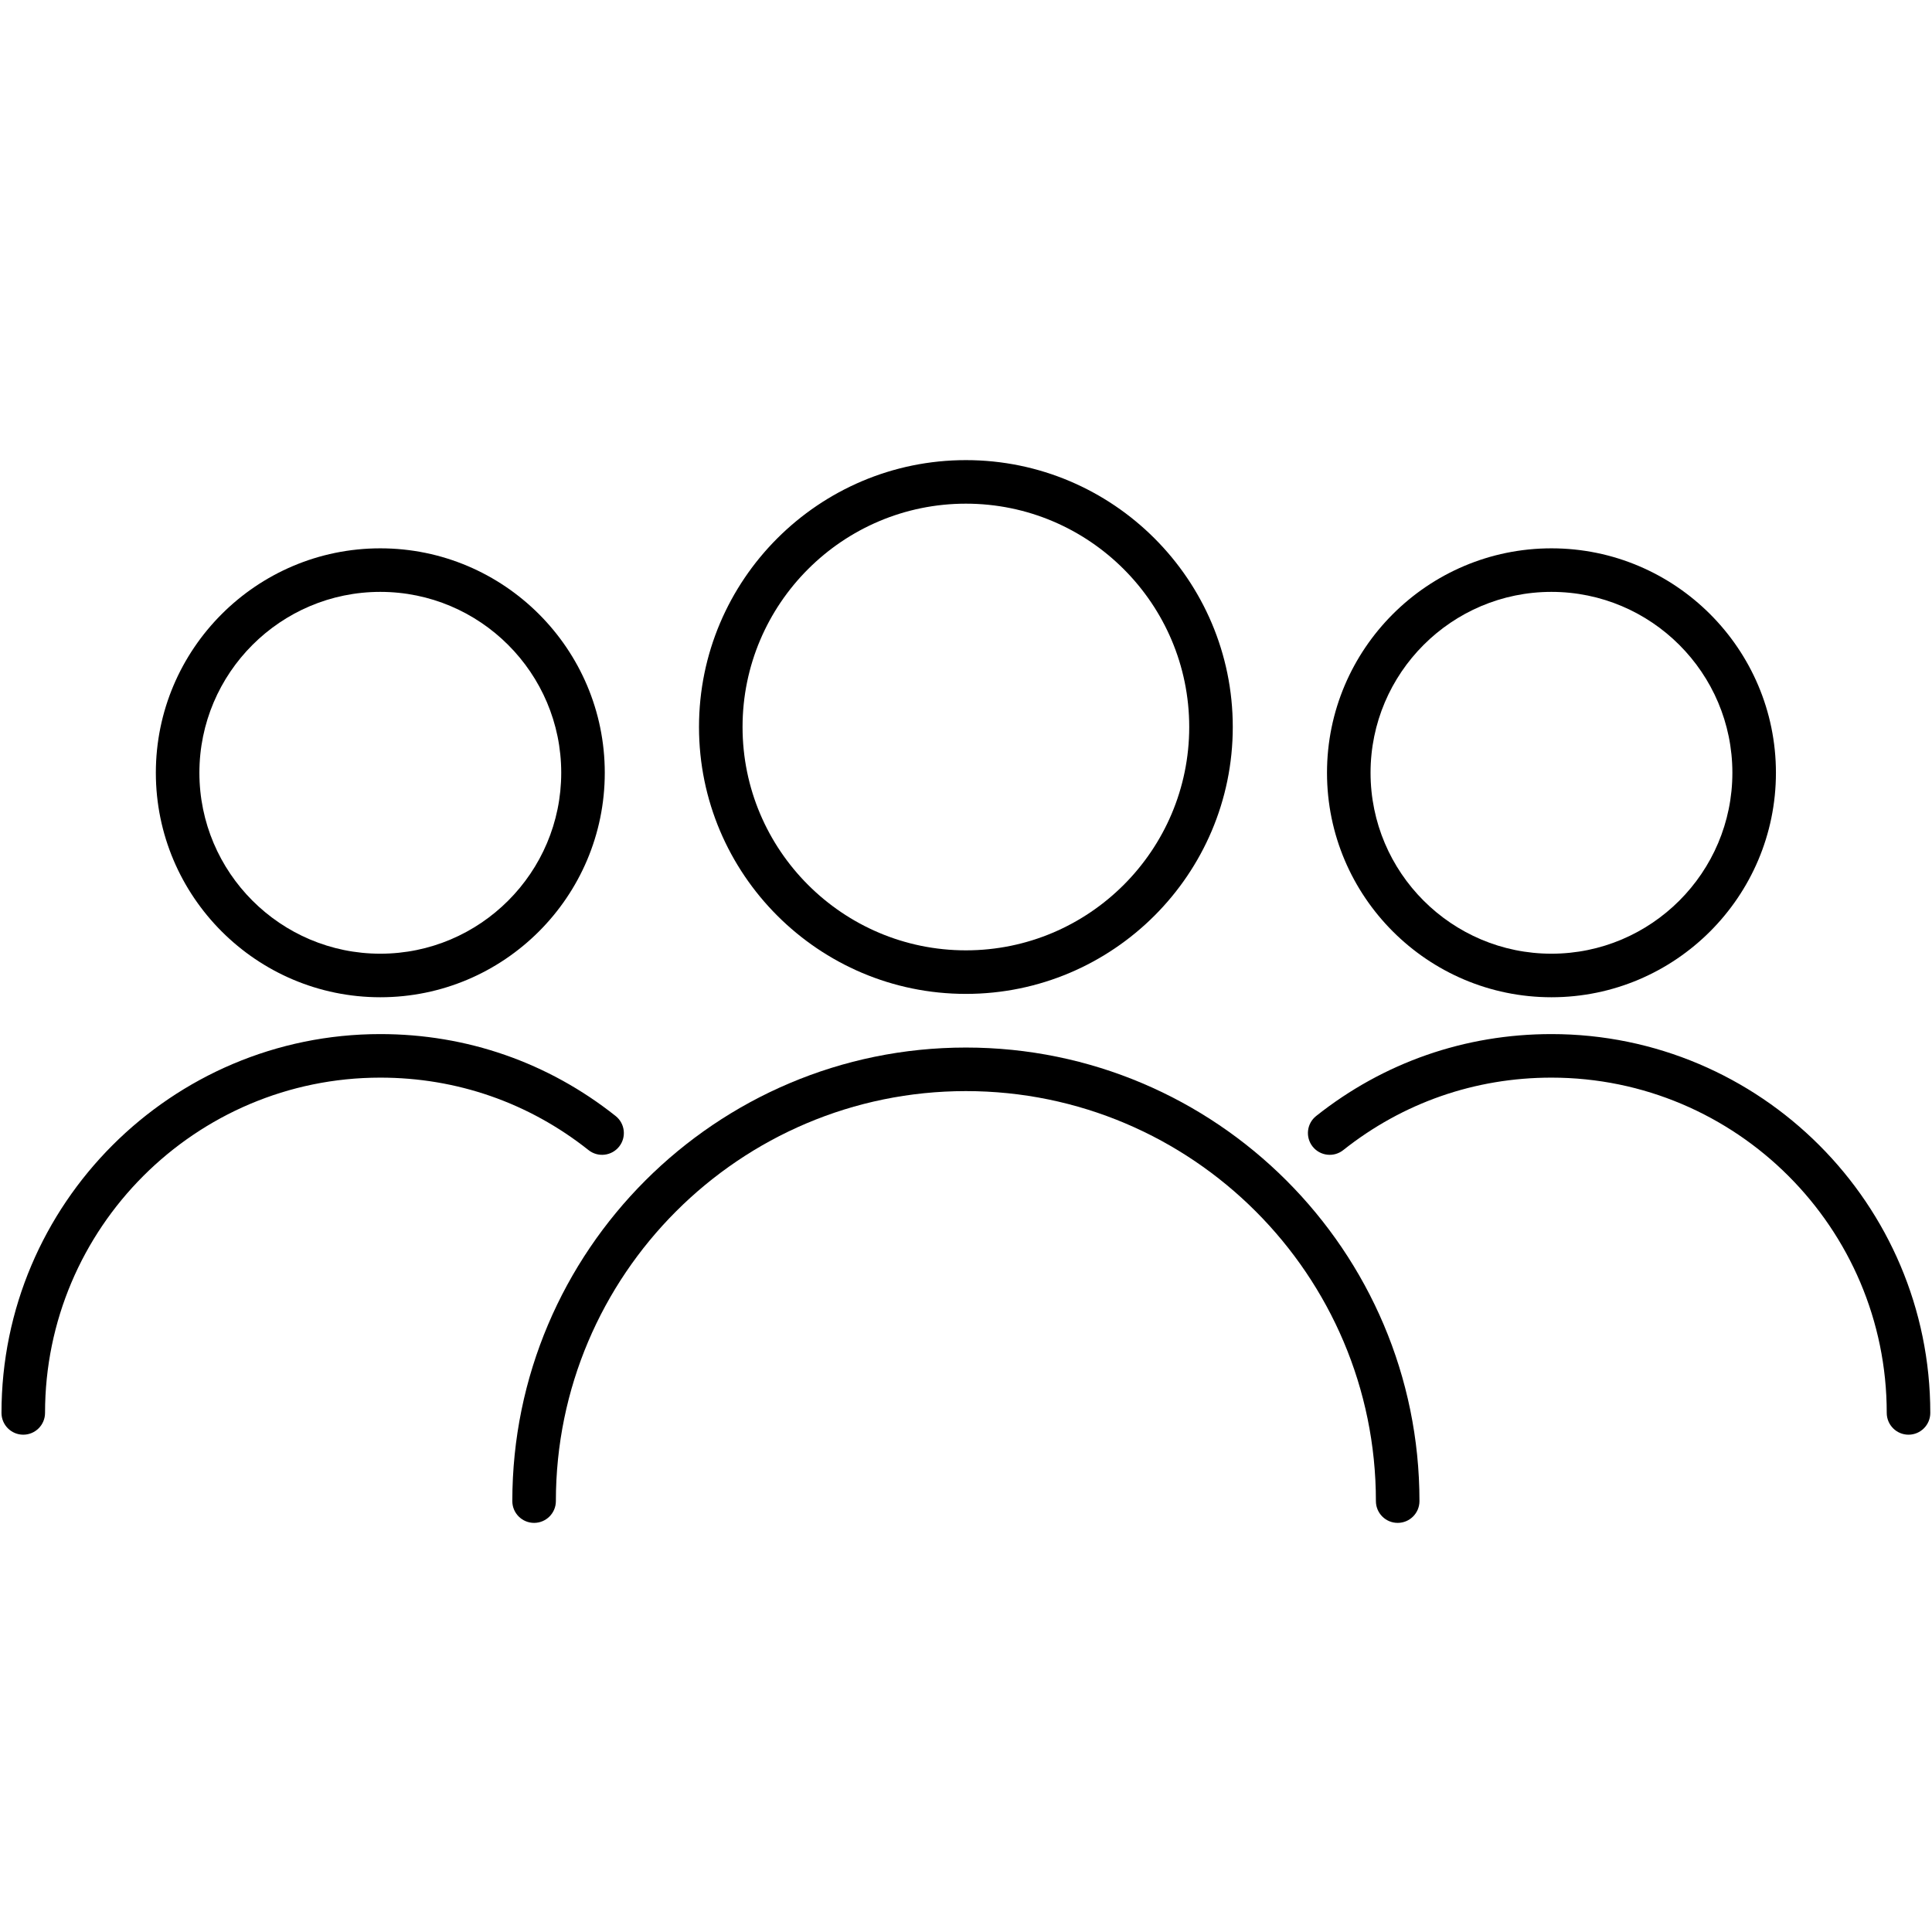
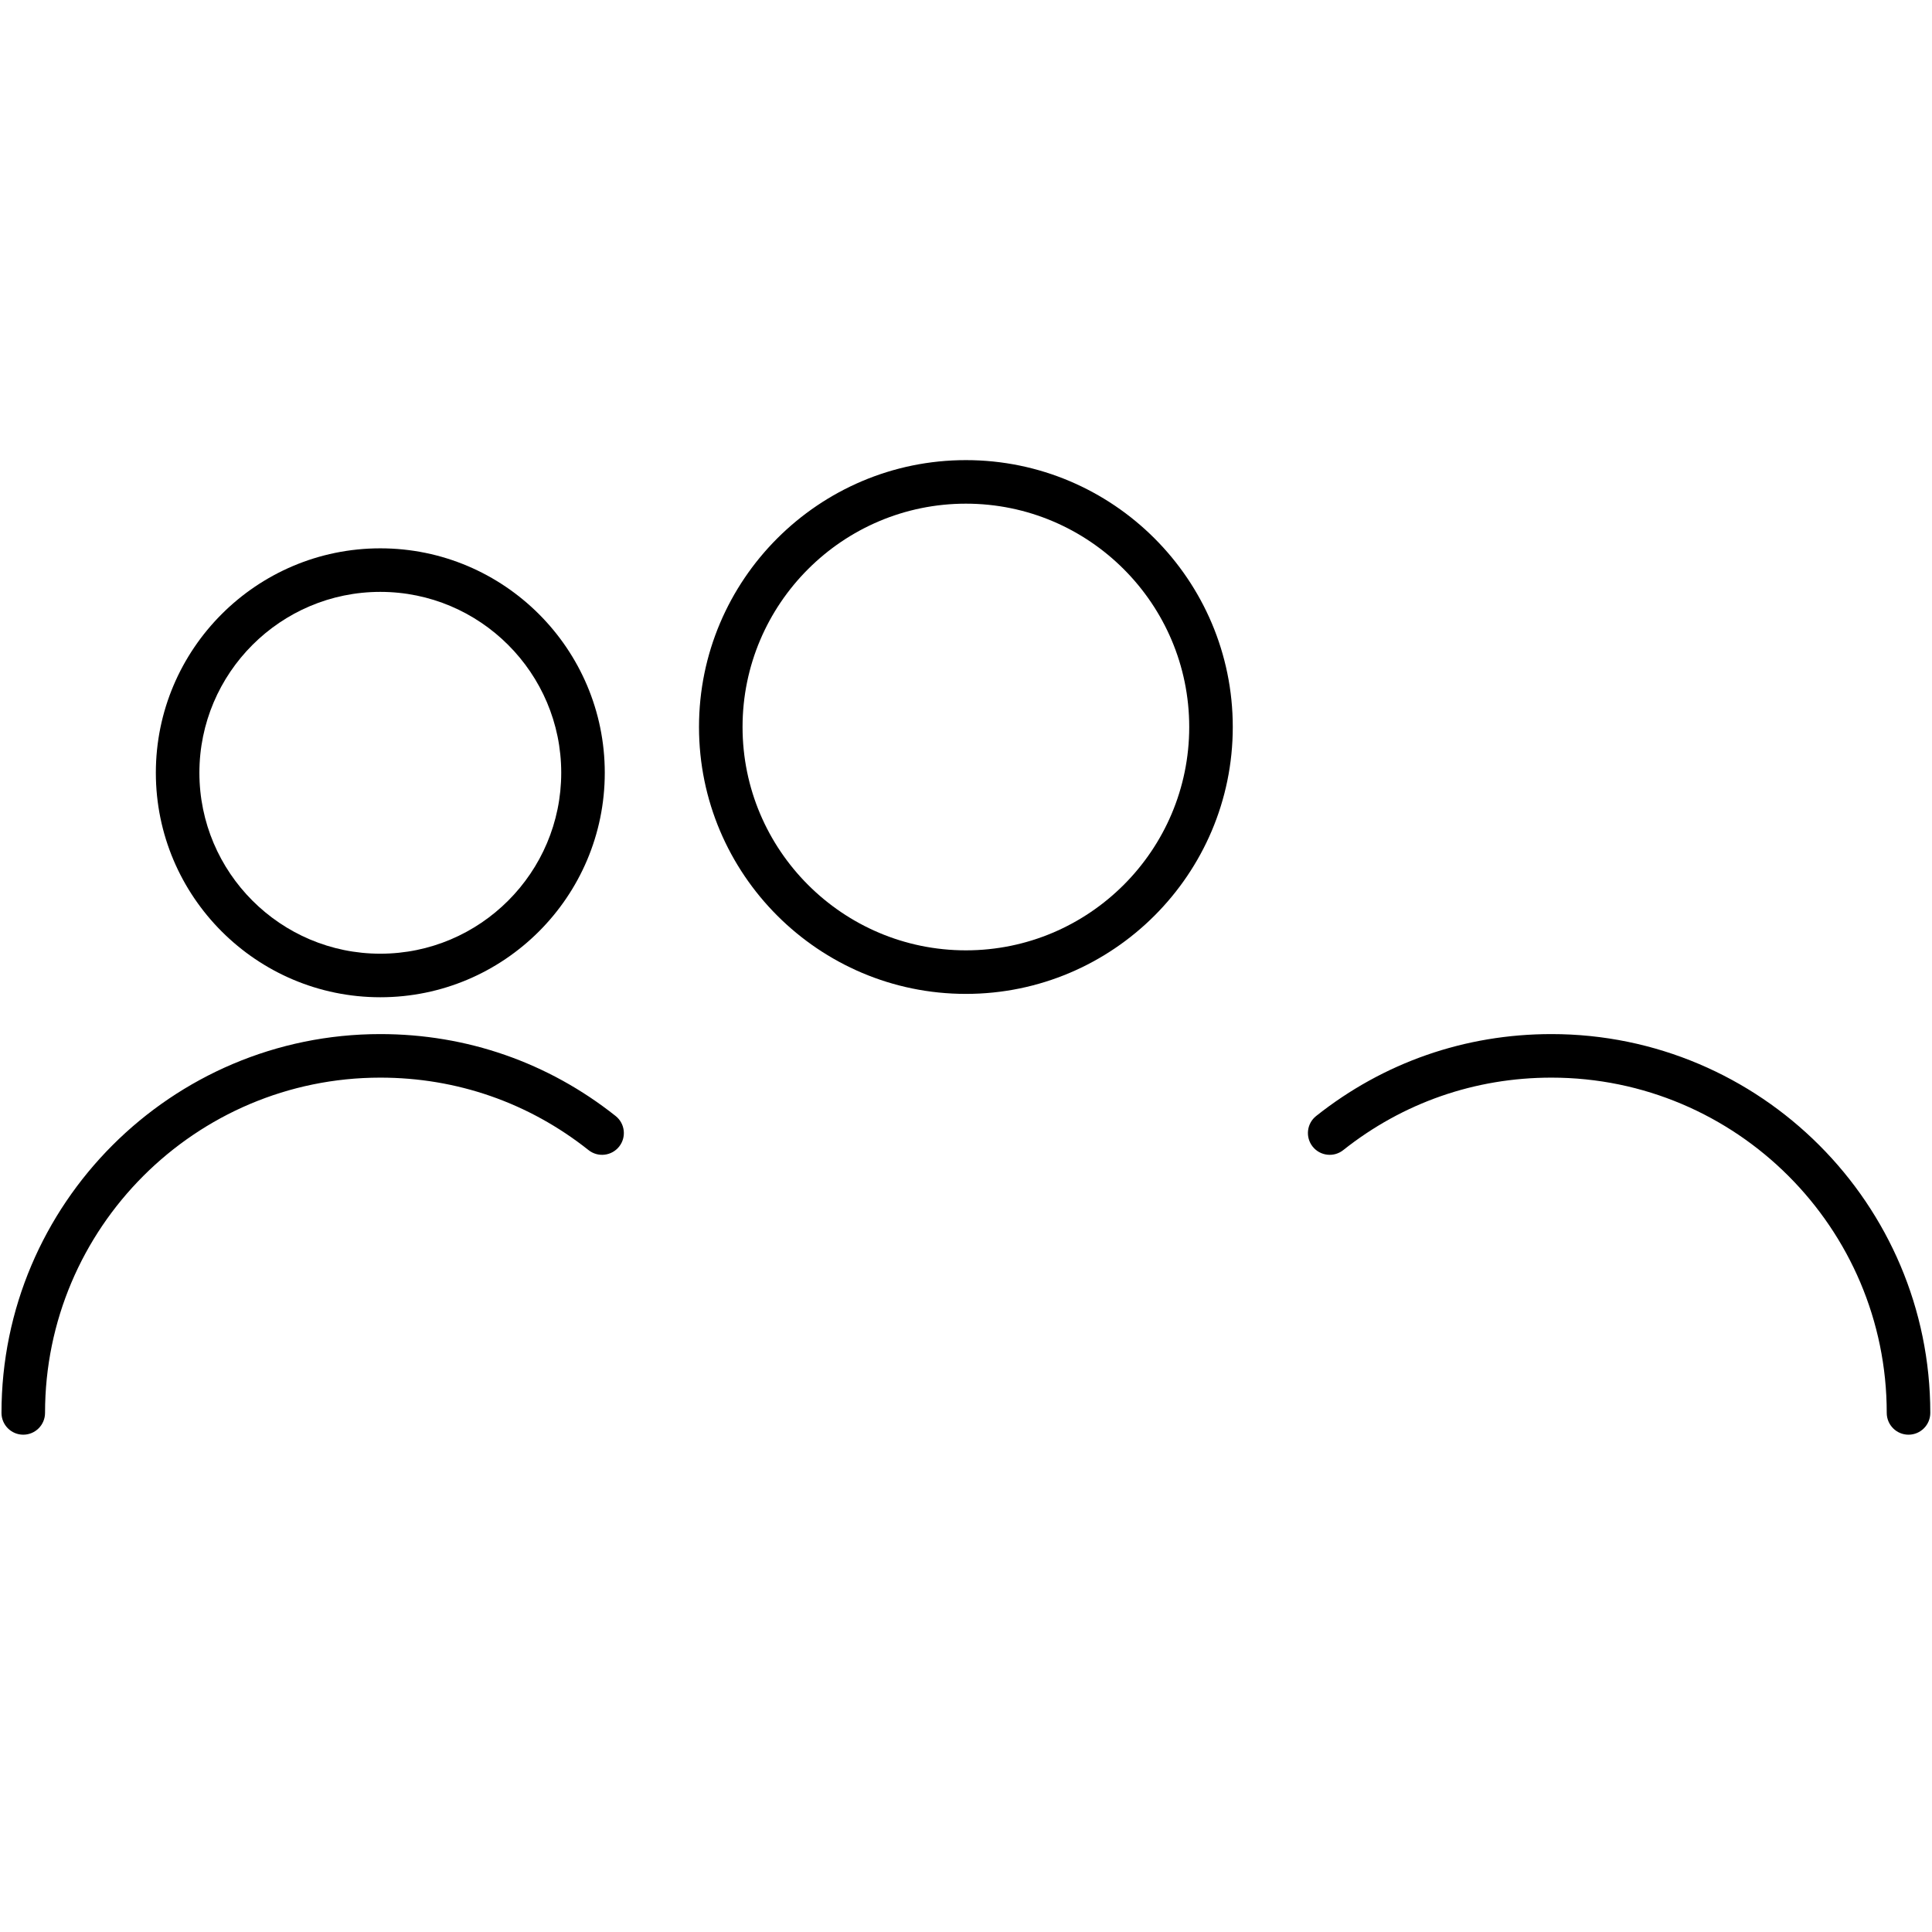
<svg xmlns="http://www.w3.org/2000/svg" width="500" zoomAndPan="magnify" viewBox="0 0 375 375" height="500" preserveAspectRatio="xMidYMid meet" version="1.0">
  <defs>
    <g />
    <clipPath id="16ca147e42">
      <path d="M 135 89.309 L 240 89.309 L 240 193 L 135 193 Z M 135 89.309 " clip-rule="nonzero" />
    </clipPath>
    <clipPath id="0aa5e49a25">
-       <path d="M 99 203 L 276 203 L 276 295.559 L 99 295.559 Z M 99 203 " clip-rule="nonzero" />
-     </clipPath>
+       </clipPath>
  </defs>
  <g clip-path="url(#16ca147e42)">
    <path fill="#000000" d="M 187.48 192.914 C 158.914 192.914 135.676 169.676 135.676 141.109 C 135.676 112.547 158.914 89.309 187.48 89.309 C 216.043 89.309 239.281 112.547 239.281 141.109 C 239.281 169.676 216.043 192.914 187.48 192.914 Z M 187.48 97.762 C 163.574 97.762 144.129 117.207 144.129 141.109 C 144.129 165.012 163.574 184.461 187.48 184.461 C 211.383 184.461 230.828 165.016 230.828 141.109 C 230.828 117.207 211.383 97.762 187.48 97.762 Z M 187.48 97.762 " fill-opacity="1" fill-rule="nonzero" />
  </g>
  <g clip-path="url(#0aa5e49a25)">
    <path fill="#000000" d="M 271.289 295.59 C 268.953 295.59 267.062 293.699 267.062 291.363 C 267.062 247.48 231.363 211.781 187.48 211.781 C 143.598 211.781 107.895 247.48 107.895 291.363 C 107.895 293.699 106 295.59 103.668 295.59 C 101.332 295.59 99.441 293.699 99.441 291.363 C 99.441 242.82 138.934 203.328 187.48 203.328 C 236.023 203.328 275.516 242.82 275.516 291.363 C 275.516 293.699 273.625 295.59 271.289 295.59 Z M 271.289 295.59 " fill-opacity="1" fill-rule="nonzero" />
  </g>
  <path fill="#000000" d="M 73.82 193.566 C 49.797 193.566 30.25 174.02 30.25 149.996 C 30.25 125.973 49.797 106.43 73.82 106.43 C 97.844 106.43 117.387 125.973 117.387 149.996 C 117.387 174.02 97.844 193.566 73.82 193.566 Z M 73.82 114.883 C 54.457 114.883 38.703 130.637 38.703 149.996 C 38.703 169.359 54.457 185.113 73.82 185.113 C 93.184 185.113 108.934 169.359 108.934 149.996 C 108.934 130.633 93.18 114.883 73.82 114.883 Z M 73.82 114.883 " fill-opacity="1" fill-rule="nonzero" />
  <path fill="#000000" d="M 4.516 278.473 C 2.18 278.473 0.289 276.578 0.289 274.242 C 0.289 233.699 33.273 200.715 73.82 200.715 C 90.59 200.715 106.383 206.211 119.488 216.613 C 121.32 218.062 121.625 220.723 120.176 222.551 C 118.723 224.379 116.062 224.688 114.234 223.234 C 102.637 214.031 88.66 209.168 73.82 209.168 C 37.934 209.168 8.742 238.359 8.742 274.242 C 8.742 276.578 6.848 278.473 4.516 278.473 Z M 4.516 278.473 " fill-opacity="1" fill-rule="nonzero" />
-   <path fill="#000000" d="M 301.137 193.566 C 277.113 193.566 257.57 174.02 257.57 149.996 C 257.57 125.973 277.113 106.43 301.137 106.43 C 325.16 106.43 344.707 125.973 344.707 149.996 C 344.707 174.02 325.16 193.566 301.137 193.566 Z M 301.137 114.883 C 281.777 114.883 266.023 130.637 266.023 149.996 C 266.023 169.359 281.777 185.113 301.137 185.113 C 320.5 185.113 336.254 169.359 336.254 149.996 C 336.254 130.633 320.5 114.883 301.137 114.883 Z M 301.137 114.883 " fill-opacity="1" fill-rule="nonzero" />
  <path fill="#000000" d="M 370.441 278.473 C 368.109 278.473 366.215 276.578 366.215 274.242 C 366.215 238.359 337.023 209.168 301.137 209.168 C 286.297 209.168 272.32 214.031 260.723 223.234 C 258.895 224.688 256.234 224.379 254.781 222.551 C 253.332 220.723 253.637 218.062 255.469 216.613 C 268.574 206.211 284.367 200.715 301.137 200.715 C 341.684 200.715 374.668 233.699 374.668 274.242 C 374.668 276.578 372.777 278.473 370.441 278.473 Z M 370.441 278.473 " fill-opacity="1" fill-rule="nonzero" />
  <g fill="#000000" fill-opacity="1">
    <g transform="translate(61.727, 189.69)">
      <g>
        <path d="M 1.672 0 L 1.312 0 L 1.172 -0.406 L 0.516 -0.406 L 0.375 0 L 0.031 0 L 0.625 -1.734 L 1.062 -1.734 Z M 0.828 -1.375 L 0.609 -0.688 L 1.078 -0.688 L 0.859 -1.375 Z M 0.828 -1.375 " />
      </g>
    </g>
    <g transform="translate(63.421, 189.69)">
      <g>
        <path d="M 0.656 0.031 C 0.551 0.031 0.457 0.004 0.375 -0.047 C 0.289 -0.098 0.227 -0.176 0.188 -0.281 C 0.145 -0.383 0.125 -0.508 0.125 -0.656 C 0.125 -0.801 0.145 -0.926 0.188 -1.031 C 0.227 -1.133 0.289 -1.211 0.375 -1.266 C 0.457 -1.316 0.555 -1.344 0.672 -1.344 C 0.742 -1.344 0.812 -1.328 0.875 -1.297 C 0.938 -1.266 0.988 -1.219 1.031 -1.156 L 1.047 -1.172 L 1.047 -1.844 L 1.391 -1.844 L 1.391 0 L 1.047 0 L 1.047 -0.172 L 1.031 -0.172 C 0.988 -0.109 0.938 -0.055 0.875 -0.016 C 0.812 0.016 0.738 0.031 0.656 0.031 Z M 0.75 -0.25 C 0.844 -0.25 0.914 -0.281 0.969 -0.344 C 1.031 -0.414 1.062 -0.52 1.062 -0.656 C 1.062 -0.789 1.031 -0.891 0.969 -0.953 C 0.914 -1.023 0.844 -1.062 0.75 -1.062 C 0.656 -1.062 0.582 -1.023 0.531 -0.953 C 0.477 -0.891 0.453 -0.789 0.453 -0.656 C 0.453 -0.52 0.477 -0.414 0.531 -0.344 C 0.582 -0.281 0.656 -0.25 0.75 -0.25 Z M 0.75 -0.25 " />
      </g>
    </g>
    <g transform="translate(64.991, 189.69)">
      <g>
        <path d="M 0.656 0.031 C 0.551 0.031 0.457 0.004 0.375 -0.047 C 0.289 -0.098 0.227 -0.176 0.188 -0.281 C 0.145 -0.383 0.125 -0.508 0.125 -0.656 C 0.125 -0.801 0.145 -0.926 0.188 -1.031 C 0.227 -1.133 0.289 -1.211 0.375 -1.266 C 0.457 -1.316 0.555 -1.344 0.672 -1.344 C 0.742 -1.344 0.812 -1.328 0.875 -1.297 C 0.938 -1.266 0.988 -1.219 1.031 -1.156 L 1.047 -1.172 L 1.047 -1.844 L 1.391 -1.844 L 1.391 0 L 1.047 0 L 1.047 -0.172 L 1.031 -0.172 C 0.988 -0.109 0.938 -0.055 0.875 -0.016 C 0.812 0.016 0.738 0.031 0.656 0.031 Z M 0.75 -0.25 C 0.844 -0.25 0.914 -0.281 0.969 -0.344 C 1.031 -0.414 1.062 -0.52 1.062 -0.656 C 1.062 -0.789 1.031 -0.891 0.969 -0.953 C 0.914 -1.023 0.844 -1.062 0.75 -1.062 C 0.656 -1.062 0.582 -1.023 0.531 -0.953 C 0.477 -0.891 0.453 -0.789 0.453 -0.656 C 0.453 -0.52 0.477 -0.414 0.531 -0.344 C 0.582 -0.281 0.656 -0.25 0.75 -0.25 Z M 0.75 -0.25 " />
      </g>
    </g>
    <g transform="translate(66.562, 189.69)">
      <g />
    </g>
    <g transform="translate(67.136, 189.69)">
      <g>
        <path d="M 0.516 0.031 C 0.43 0.031 0.359 0.016 0.297 -0.016 C 0.234 -0.047 0.18 -0.094 0.141 -0.156 C 0.109 -0.219 0.094 -0.289 0.094 -0.375 C 0.094 -0.445 0.109 -0.508 0.141 -0.562 C 0.18 -0.625 0.234 -0.672 0.297 -0.703 C 0.367 -0.734 0.461 -0.758 0.578 -0.781 C 0.66 -0.789 0.719 -0.801 0.75 -0.812 C 0.789 -0.832 0.816 -0.852 0.828 -0.875 C 0.848 -0.895 0.859 -0.914 0.859 -0.938 C 0.859 -0.977 0.844 -1.008 0.812 -1.031 C 0.789 -1.062 0.742 -1.078 0.672 -1.078 C 0.598 -1.078 0.523 -1.055 0.453 -1.016 C 0.391 -0.984 0.336 -0.941 0.297 -0.891 L 0.266 -0.891 L 0.125 -1.109 C 0.195 -1.18 0.281 -1.238 0.375 -1.281 C 0.469 -1.32 0.57 -1.344 0.688 -1.344 C 0.863 -1.344 0.988 -1.301 1.062 -1.219 C 1.145 -1.145 1.188 -1.039 1.188 -0.906 L 1.188 -0.344 C 1.188 -0.281 1.211 -0.25 1.266 -0.25 C 1.273 -0.25 1.289 -0.254 1.312 -0.266 L 1.328 -0.266 L 1.359 -0.031 C 1.336 -0.02 1.312 -0.008 1.281 0 C 1.25 0.008 1.211 0.016 1.172 0.016 C 1.098 0.016 1.035 0 0.984 -0.031 C 0.941 -0.062 0.91 -0.109 0.891 -0.172 L 0.875 -0.188 C 0.812 -0.039 0.691 0.031 0.516 0.031 Z M 0.609 -0.219 C 0.691 -0.219 0.754 -0.242 0.797 -0.297 C 0.848 -0.348 0.875 -0.422 0.875 -0.516 L 0.875 -0.641 L 0.844 -0.656 C 0.82 -0.633 0.797 -0.617 0.766 -0.609 C 0.734 -0.598 0.688 -0.586 0.625 -0.578 C 0.551 -0.566 0.5 -0.547 0.469 -0.516 C 0.438 -0.484 0.422 -0.441 0.422 -0.391 C 0.422 -0.336 0.438 -0.297 0.469 -0.266 C 0.508 -0.234 0.555 -0.219 0.609 -0.219 Z M 0.609 -0.219 " />
      </g>
    </g>
    <g transform="translate(68.518, 189.69)">
      <g />
    </g>
    <g transform="translate(69.091, 189.69)">
      <g>
        <path d="M 0.609 0.031 C 0.523 0.031 0.441 0.02 0.359 0 C 0.285 -0.02 0.223 -0.051 0.172 -0.094 C 0.117 -0.133 0.082 -0.176 0.062 -0.219 L 0.25 -0.422 L 0.266 -0.422 C 0.305 -0.359 0.359 -0.312 0.422 -0.281 C 0.484 -0.25 0.547 -0.234 0.609 -0.234 C 0.68 -0.234 0.734 -0.242 0.766 -0.266 C 0.797 -0.297 0.812 -0.332 0.812 -0.375 C 0.812 -0.406 0.797 -0.43 0.766 -0.453 C 0.742 -0.484 0.707 -0.504 0.656 -0.516 L 0.484 -0.547 C 0.359 -0.578 0.266 -0.625 0.203 -0.688 C 0.141 -0.758 0.109 -0.844 0.109 -0.938 C 0.109 -1.02 0.129 -1.094 0.172 -1.156 C 0.211 -1.219 0.27 -1.266 0.344 -1.297 C 0.426 -1.328 0.516 -1.344 0.609 -1.344 C 0.734 -1.344 0.832 -1.32 0.906 -1.281 C 0.988 -1.25 1.051 -1.207 1.094 -1.156 L 0.922 -0.953 L 0.891 -0.953 C 0.859 -0.992 0.816 -1.023 0.766 -1.047 C 0.723 -1.066 0.672 -1.078 0.609 -1.078 C 0.484 -1.078 0.422 -1.035 0.422 -0.953 C 0.422 -0.922 0.43 -0.895 0.453 -0.875 C 0.484 -0.852 0.523 -0.836 0.578 -0.828 L 0.75 -0.781 C 0.883 -0.758 0.977 -0.711 1.031 -0.641 C 1.094 -0.578 1.125 -0.492 1.125 -0.391 C 1.125 -0.305 1.102 -0.234 1.062 -0.172 C 1.031 -0.109 0.973 -0.055 0.891 -0.016 C 0.816 0.016 0.723 0.031 0.609 0.031 Z M 0.609 0.031 " />
      </g>
    </g>
    <g transform="translate(70.3, 189.69)">
      <g>
        <path d="M 0.594 0.031 C 0.445 0.031 0.336 -0.008 0.266 -0.094 C 0.203 -0.176 0.172 -0.289 0.172 -0.438 L 0.172 -1.312 L 0.5 -1.312 L 0.5 -0.484 C 0.5 -0.398 0.516 -0.336 0.547 -0.297 C 0.586 -0.266 0.641 -0.25 0.703 -0.25 C 0.797 -0.25 0.867 -0.281 0.922 -0.344 C 0.973 -0.406 1 -0.5 1 -0.625 L 1 -1.312 L 1.328 -1.312 L 1.328 0 L 1.016 0 L 1.016 -0.188 L 0.984 -0.203 C 0.941 -0.117 0.891 -0.055 0.828 -0.016 C 0.773 0.016 0.695 0.031 0.594 0.031 Z M 0.594 0.031 " />
      </g>
    </g>
    <g transform="translate(71.816, 189.69)">
      <g>
        <path d="M 0.922 0.031 C 0.754 0.031 0.629 -0.031 0.547 -0.156 L 0.516 -0.156 L 0.516 0 L 0.188 0 L 0.188 -1.844 L 0.516 -1.844 L 0.516 -1.156 L 0.547 -1.156 C 0.586 -1.219 0.641 -1.266 0.703 -1.297 C 0.766 -1.328 0.836 -1.344 0.922 -1.344 C 1.023 -1.344 1.117 -1.316 1.203 -1.266 C 1.285 -1.211 1.348 -1.133 1.391 -1.031 C 1.43 -0.926 1.453 -0.801 1.453 -0.656 C 1.453 -0.508 1.426 -0.383 1.375 -0.281 C 1.332 -0.176 1.27 -0.098 1.188 -0.047 C 1.113 0.004 1.023 0.031 0.922 0.031 Z M 0.812 -0.25 C 0.914 -0.25 0.988 -0.281 1.031 -0.344 C 1.082 -0.414 1.109 -0.52 1.109 -0.656 C 1.109 -0.789 1.082 -0.891 1.031 -0.953 C 0.988 -1.023 0.914 -1.062 0.812 -1.062 C 0.719 -1.062 0.645 -1.023 0.594 -0.953 C 0.539 -0.891 0.516 -0.789 0.516 -0.656 C 0.516 -0.52 0.539 -0.414 0.594 -0.344 C 0.645 -0.281 0.719 -0.25 0.812 -0.25 Z M 0.812 -0.25 " />
      </g>
    </g>
    <g transform="translate(73.385, 189.69)">
      <g>
        <path d="M 0.188 0 L 0.188 -1.844 L 0.516 -1.844 L 0.516 -1.141 L 0.547 -1.141 C 0.586 -1.203 0.641 -1.25 0.703 -1.281 C 0.766 -1.32 0.844 -1.344 0.938 -1.344 C 1.227 -1.344 1.375 -1.176 1.375 -0.844 L 1.375 0 L 1.031 0 L 1.031 -0.797 C 1.031 -0.891 1.016 -0.957 0.984 -1 C 0.953 -1.039 0.895 -1.062 0.812 -1.062 C 0.727 -1.062 0.656 -1.031 0.594 -0.969 C 0.539 -0.906 0.516 -0.805 0.516 -0.672 L 0.516 0 Z M 0.188 0 " />
      </g>
    </g>
    <g transform="translate(74.92, 189.69)">
      <g>
        <path d="M 1.297 -0.578 L 0.453 -0.578 C 0.461 -0.461 0.492 -0.379 0.547 -0.328 C 0.609 -0.273 0.688 -0.25 0.781 -0.25 C 0.852 -0.25 0.91 -0.266 0.953 -0.297 C 1.004 -0.328 1.047 -0.367 1.078 -0.422 L 1.094 -0.422 L 1.312 -0.281 C 1.27 -0.188 1.207 -0.109 1.125 -0.047 C 1.039 0.004 0.926 0.031 0.781 0.031 C 0.645 0.031 0.523 0.004 0.422 -0.047 C 0.328 -0.098 0.254 -0.176 0.203 -0.281 C 0.148 -0.383 0.125 -0.508 0.125 -0.656 C 0.125 -0.801 0.148 -0.926 0.203 -1.031 C 0.254 -1.133 0.328 -1.211 0.422 -1.266 C 0.523 -1.316 0.633 -1.344 0.75 -1.344 C 0.938 -1.344 1.078 -1.289 1.172 -1.188 C 1.273 -1.094 1.328 -0.945 1.328 -0.75 C 1.328 -0.688 1.328 -0.633 1.328 -0.594 Z M 1.016 -0.797 C 1.016 -0.891 0.988 -0.957 0.938 -1 C 0.895 -1.051 0.832 -1.078 0.75 -1.078 C 0.582 -1.078 0.484 -0.984 0.453 -0.797 Z M 1.016 -0.797 " />
      </g>
    </g>
    <g transform="translate(76.345, 189.69)">
      <g>
        <path d="M 0.516 0.031 C 0.43 0.031 0.359 0.016 0.297 -0.016 C 0.234 -0.047 0.18 -0.094 0.141 -0.156 C 0.109 -0.219 0.094 -0.289 0.094 -0.375 C 0.094 -0.445 0.109 -0.508 0.141 -0.562 C 0.18 -0.625 0.234 -0.672 0.297 -0.703 C 0.367 -0.734 0.461 -0.758 0.578 -0.781 C 0.66 -0.789 0.719 -0.801 0.75 -0.812 C 0.789 -0.832 0.816 -0.852 0.828 -0.875 C 0.848 -0.895 0.859 -0.914 0.859 -0.938 C 0.859 -0.977 0.844 -1.008 0.812 -1.031 C 0.789 -1.062 0.742 -1.078 0.672 -1.078 C 0.598 -1.078 0.523 -1.055 0.453 -1.016 C 0.391 -0.984 0.336 -0.941 0.297 -0.891 L 0.266 -0.891 L 0.125 -1.109 C 0.195 -1.18 0.281 -1.238 0.375 -1.281 C 0.469 -1.32 0.57 -1.344 0.688 -1.344 C 0.863 -1.344 0.988 -1.301 1.062 -1.219 C 1.145 -1.145 1.188 -1.039 1.188 -0.906 L 1.188 -0.344 C 1.188 -0.281 1.211 -0.25 1.266 -0.25 C 1.273 -0.25 1.289 -0.254 1.312 -0.266 L 1.328 -0.266 L 1.359 -0.031 C 1.336 -0.02 1.312 -0.008 1.281 0 C 1.25 0.008 1.211 0.016 1.172 0.016 C 1.098 0.016 1.035 0 0.984 -0.031 C 0.941 -0.062 0.91 -0.109 0.891 -0.172 L 0.875 -0.188 C 0.812 -0.039 0.691 0.031 0.516 0.031 Z M 0.609 -0.219 C 0.691 -0.219 0.754 -0.242 0.797 -0.297 C 0.848 -0.348 0.875 -0.422 0.875 -0.516 L 0.875 -0.641 L 0.844 -0.656 C 0.82 -0.633 0.797 -0.617 0.766 -0.609 C 0.734 -0.598 0.688 -0.586 0.625 -0.578 C 0.551 -0.566 0.5 -0.547 0.469 -0.516 C 0.438 -0.484 0.422 -0.441 0.422 -0.391 C 0.422 -0.336 0.438 -0.297 0.469 -0.266 C 0.508 -0.234 0.555 -0.219 0.609 -0.219 Z M 0.609 -0.219 " />
      </g>
    </g>
    <g transform="translate(77.727, 189.69)">
      <g>
-         <path d="M 0.656 0.031 C 0.551 0.031 0.457 0.004 0.375 -0.047 C 0.289 -0.098 0.227 -0.176 0.188 -0.281 C 0.145 -0.383 0.125 -0.508 0.125 -0.656 C 0.125 -0.801 0.145 -0.926 0.188 -1.031 C 0.227 -1.133 0.289 -1.211 0.375 -1.266 C 0.457 -1.316 0.555 -1.344 0.672 -1.344 C 0.742 -1.344 0.812 -1.328 0.875 -1.297 C 0.938 -1.266 0.988 -1.219 1.031 -1.156 L 1.047 -1.172 L 1.047 -1.844 L 1.391 -1.844 L 1.391 0 L 1.047 0 L 1.047 -0.172 L 1.031 -0.172 C 0.988 -0.109 0.938 -0.055 0.875 -0.016 C 0.812 0.016 0.738 0.031 0.656 0.031 Z M 0.75 -0.25 C 0.844 -0.25 0.914 -0.281 0.969 -0.344 C 1.031 -0.414 1.062 -0.52 1.062 -0.656 C 1.062 -0.789 1.031 -0.891 0.969 -0.953 C 0.914 -1.023 0.844 -1.062 0.75 -1.062 C 0.656 -1.062 0.582 -1.023 0.531 -0.953 C 0.477 -0.891 0.453 -0.789 0.453 -0.656 C 0.453 -0.52 0.477 -0.414 0.531 -0.344 C 0.582 -0.281 0.656 -0.25 0.75 -0.25 Z M 0.75 -0.25 " />
-       </g>
+         </g>
    </g>
    <g transform="translate(79.297, 189.69)">
      <g>
        <path d="M 0.359 -1.469 C 0.297 -1.469 0.242 -1.484 0.203 -1.516 C 0.172 -1.555 0.156 -1.602 0.156 -1.656 C 0.156 -1.719 0.172 -1.766 0.203 -1.797 C 0.242 -1.836 0.297 -1.859 0.359 -1.859 C 0.391 -1.859 0.422 -1.848 0.453 -1.828 C 0.484 -1.816 0.508 -1.797 0.531 -1.766 C 0.551 -1.734 0.562 -1.695 0.562 -1.656 C 0.562 -1.625 0.551 -1.594 0.531 -1.562 C 0.508 -1.531 0.484 -1.504 0.453 -1.484 C 0.422 -1.473 0.391 -1.469 0.359 -1.469 Z M 0.188 0 L 0.188 -1.312 L 0.516 -1.312 L 0.516 0 Z M 0.188 0 " />
      </g>
    </g>
    <g transform="translate(80.003, 189.69)">
      <g>
        <path d="M 0.188 0 L 0.188 -1.312 L 0.5 -1.312 L 0.5 -1.125 L 0.531 -1.109 C 0.613 -1.266 0.742 -1.344 0.922 -1.344 C 1.078 -1.344 1.191 -1.301 1.266 -1.219 C 1.336 -1.133 1.375 -1.016 1.375 -0.859 L 1.375 0 L 1.031 0 L 1.031 -0.812 C 1.031 -0.895 1.016 -0.957 0.984 -1 C 0.953 -1.039 0.895 -1.062 0.812 -1.062 C 0.719 -1.062 0.645 -1.031 0.594 -0.969 C 0.539 -0.906 0.516 -0.805 0.516 -0.672 L 0.516 0 Z M 0.188 0 " />
      </g>
    </g>
    <g transform="translate(81.538, 189.69)">
      <g>
        <path d="M 0.688 0.562 C 0.469 0.562 0.305 0.523 0.203 0.453 C 0.098 0.391 0.047 0.305 0.047 0.203 C 0.047 0.129 0.066 0.066 0.109 0.016 C 0.148 -0.023 0.211 -0.051 0.297 -0.062 L 0.297 -0.094 C 0.254 -0.113 0.223 -0.141 0.203 -0.172 C 0.18 -0.203 0.172 -0.242 0.172 -0.297 C 0.172 -0.398 0.242 -0.469 0.391 -0.5 L 0.391 -0.531 C 0.316 -0.57 0.258 -0.617 0.219 -0.672 C 0.188 -0.734 0.172 -0.805 0.172 -0.891 C 0.172 -0.984 0.191 -1.062 0.234 -1.125 C 0.273 -1.195 0.332 -1.25 0.406 -1.281 C 0.477 -1.32 0.57 -1.344 0.688 -1.344 C 0.789 -1.344 0.879 -1.32 0.953 -1.281 C 0.984 -1.344 1.004 -1.41 1.016 -1.484 L 1.047 -1.5 L 1.281 -1.438 C 1.27 -1.375 1.25 -1.32 1.219 -1.281 C 1.188 -1.238 1.145 -1.203 1.094 -1.172 L 1.094 -1.141 C 1.164 -1.078 1.203 -0.988 1.203 -0.875 C 1.203 -0.789 1.18 -0.719 1.141 -0.656 C 1.098 -0.594 1.035 -0.539 0.953 -0.5 C 0.879 -0.457 0.789 -0.438 0.688 -0.438 L 0.641 -0.453 C 0.609 -0.453 0.582 -0.453 0.562 -0.453 C 0.531 -0.453 0.504 -0.441 0.484 -0.422 C 0.473 -0.41 0.469 -0.391 0.469 -0.359 C 0.469 -0.328 0.477 -0.305 0.5 -0.297 C 0.52 -0.285 0.555 -0.273 0.609 -0.266 L 0.891 -0.266 C 1.18 -0.254 1.328 -0.129 1.328 0.109 C 1.328 0.191 1.305 0.266 1.266 0.328 C 1.223 0.398 1.148 0.457 1.047 0.5 C 0.953 0.539 0.832 0.562 0.688 0.562 Z M 0.688 -0.672 C 0.75 -0.672 0.797 -0.688 0.828 -0.719 C 0.867 -0.758 0.891 -0.816 0.891 -0.891 C 0.891 -0.961 0.867 -1.016 0.828 -1.047 C 0.797 -1.086 0.75 -1.109 0.688 -1.109 C 0.625 -1.109 0.57 -1.086 0.531 -1.047 C 0.5 -1.016 0.484 -0.961 0.484 -0.891 C 0.484 -0.816 0.5 -0.758 0.531 -0.719 C 0.57 -0.688 0.625 -0.672 0.688 -0.672 Z M 0.688 0.312 C 0.789 0.312 0.867 0.297 0.922 0.266 C 0.973 0.234 1 0.191 1 0.141 C 1 0.098 0.984 0.066 0.953 0.047 C 0.93 0.035 0.895 0.031 0.844 0.031 L 0.578 0.016 C 0.566 0.016 0.555 0.016 0.547 0.016 C 0.547 0.016 0.539 0.016 0.531 0.016 C 0.477 0.016 0.438 0.023 0.406 0.047 C 0.375 0.066 0.359 0.098 0.359 0.141 C 0.359 0.203 0.383 0.242 0.438 0.266 C 0.488 0.297 0.57 0.312 0.688 0.312 Z M 0.688 0.312 " />
      </g>
    </g>
  </g>
</svg>